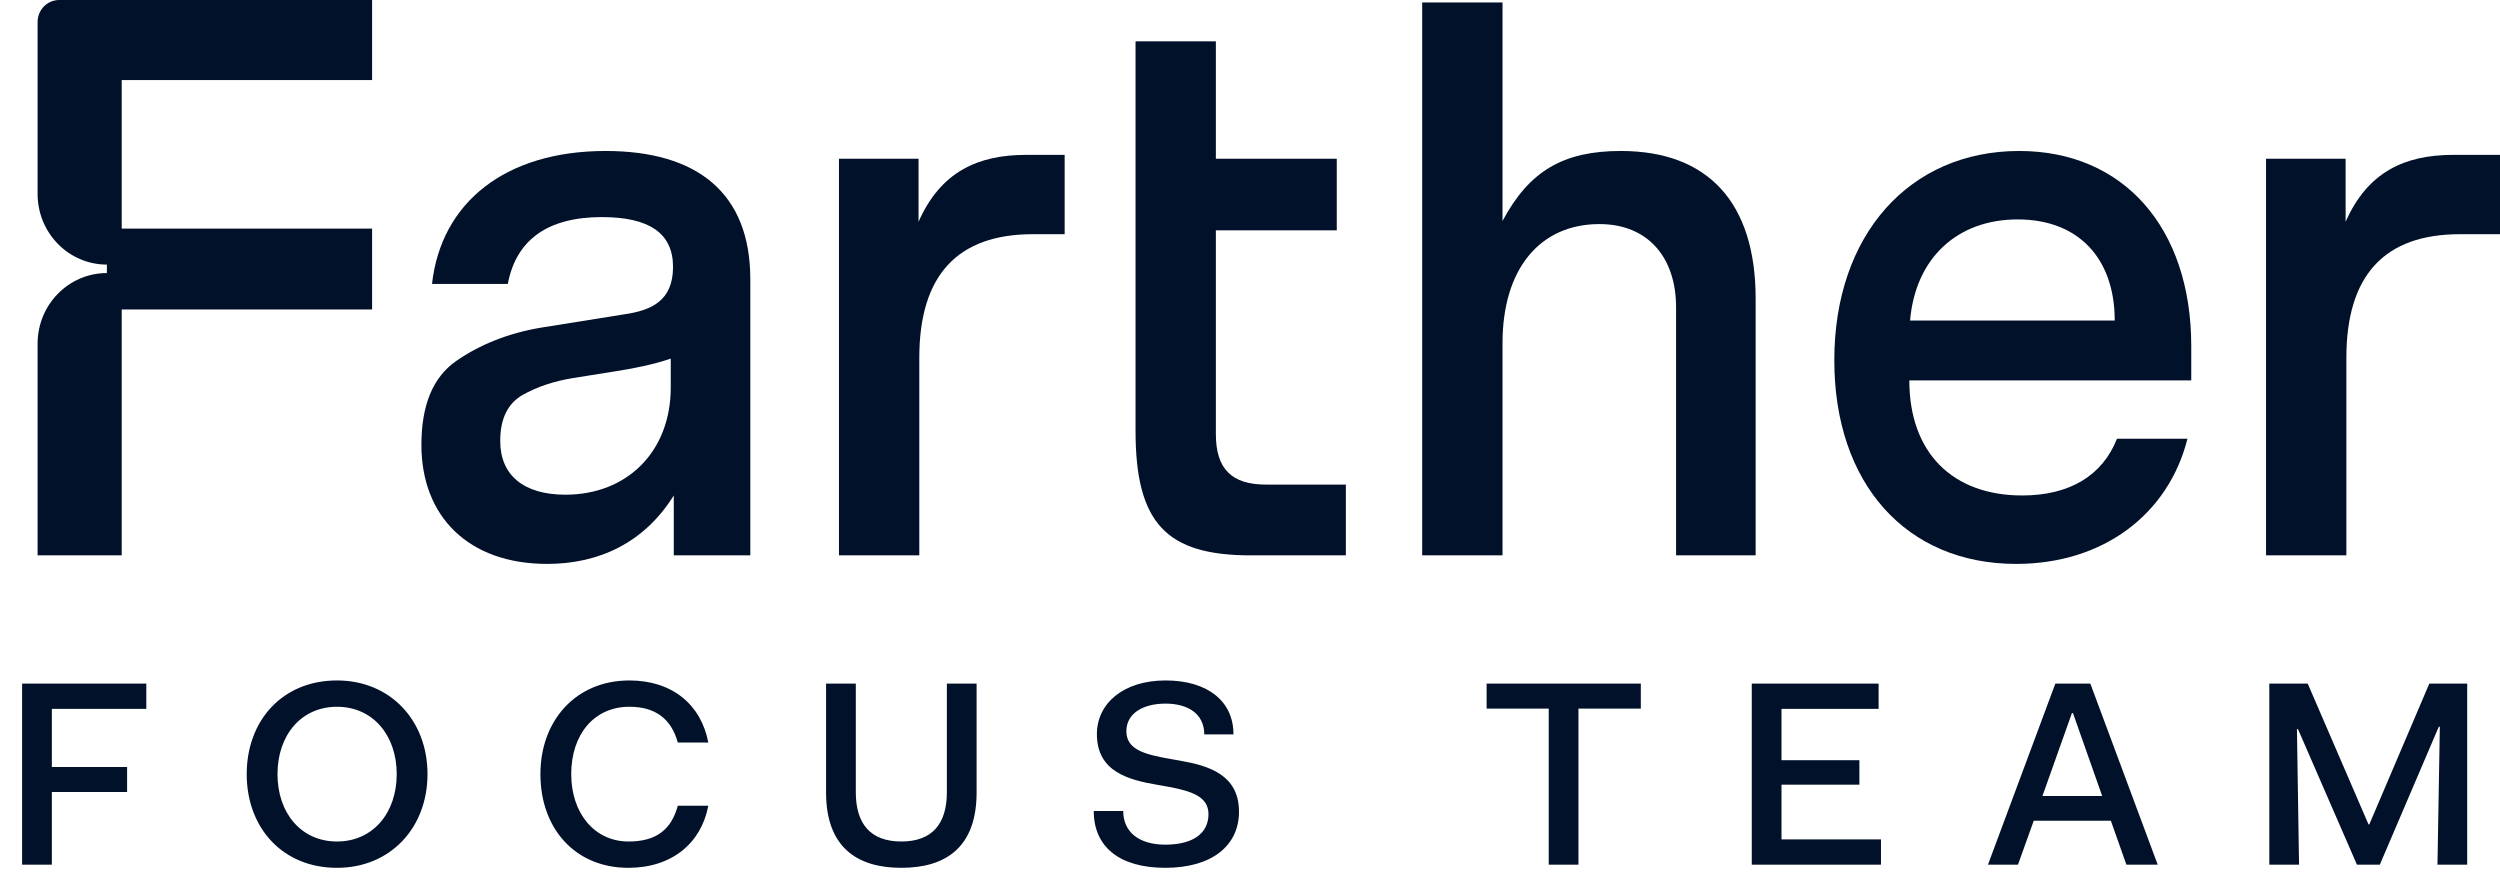
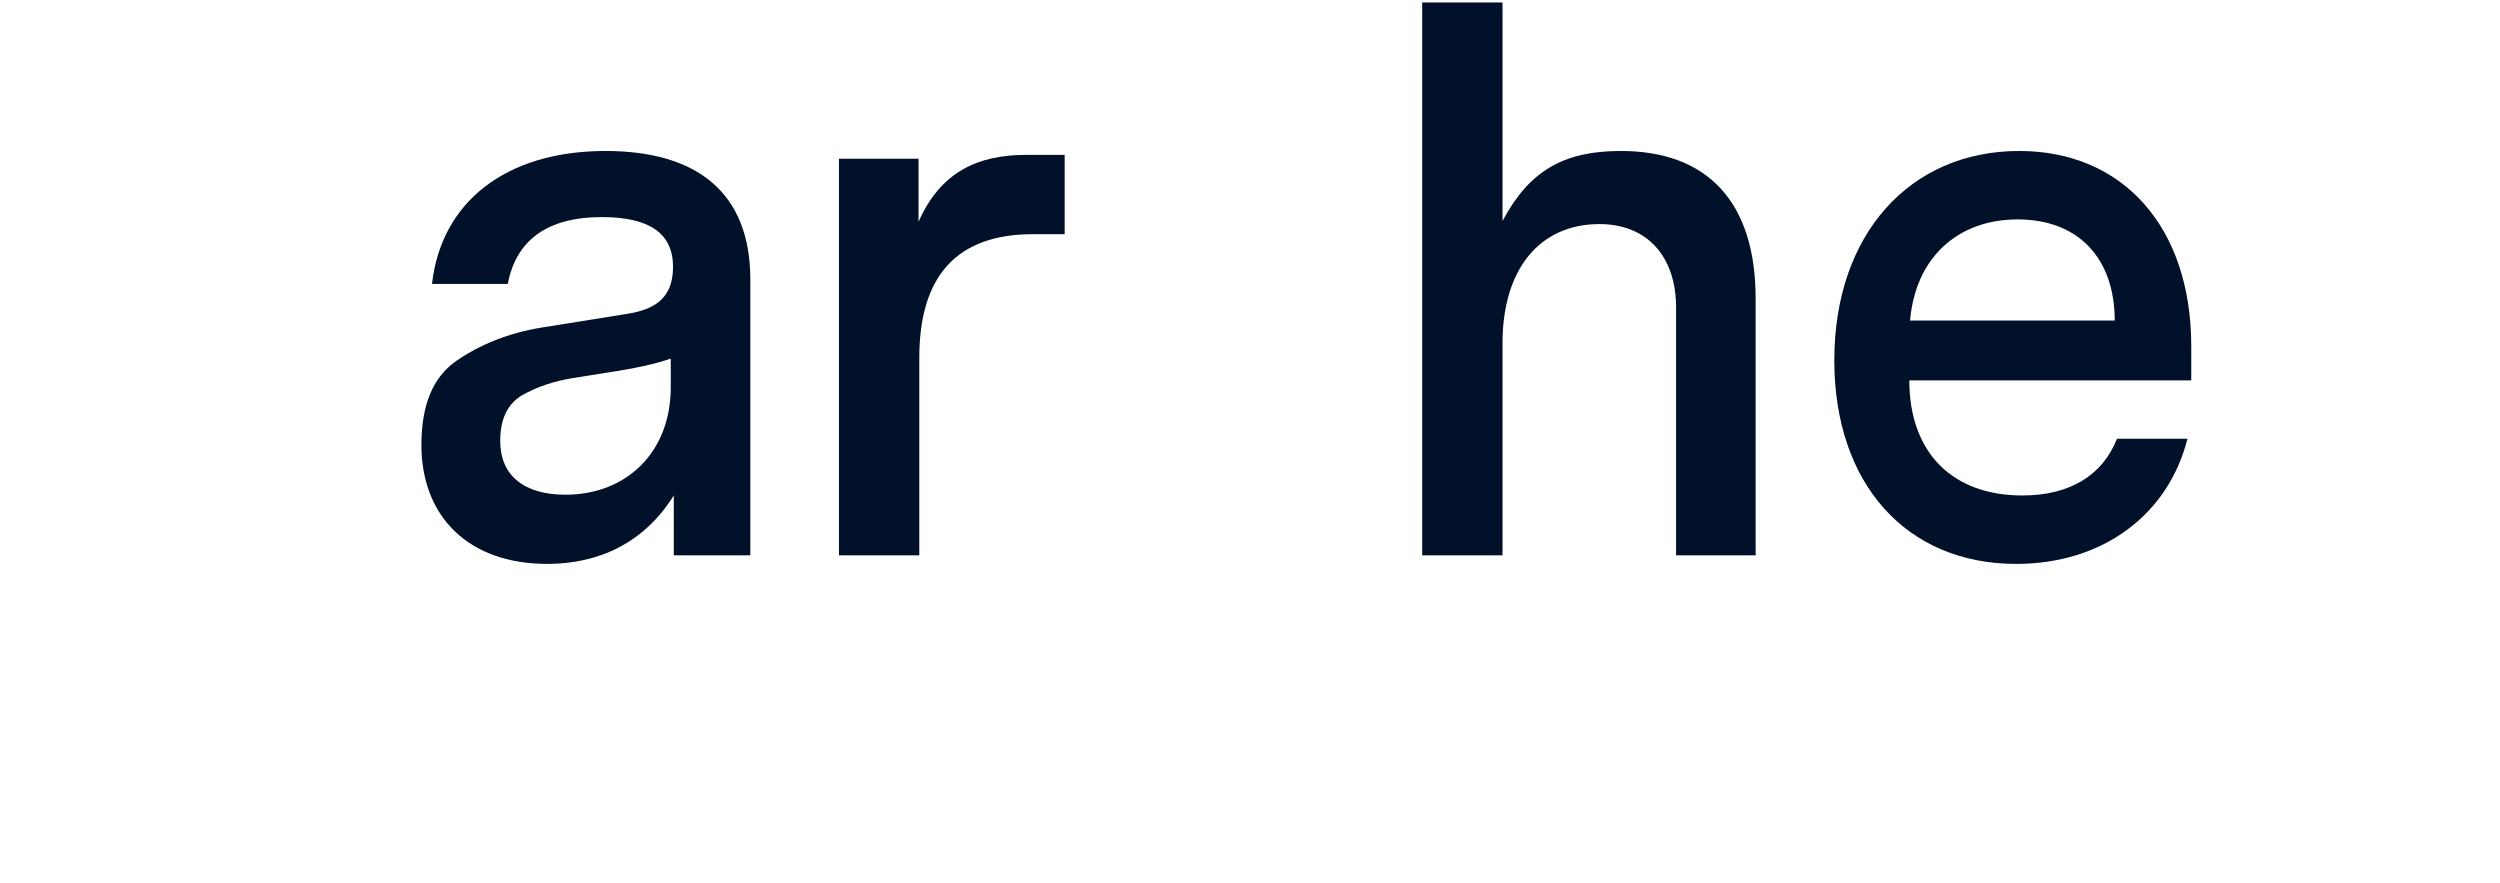
<svg xmlns="http://www.w3.org/2000/svg" width="133" height="47" viewBox="0 0 133 47" fill="none">
  <path d="M86.224 8.032C90.86 8.032 93.4 10.763 93.4 15.893V29.545H89.167V16.348C89.167 13.659 87.635 11.921 85.094 11.921C81.909 11.921 79.934 14.321 79.934 18.251V29.545H75.66V0.131H79.934V11.756C81.345 9.108 83.159 8.032 86.224 8.032Z" fill="#02112A" />
-   <path d="M6.475 16.465H19.796V12.163H6.475V4.261H19.796V0H3.149C2.514 0 2 0.524 2 1.171V10.318C2 12.393 3.65 14.076 5.686 14.076V14.527C3.65 14.527 2 16.209 2 18.284V29.545H6.475V16.465Z" fill="#02112A" />
  <path fill-rule="evenodd" clip-rule="evenodd" d="M39.917 14.858C39.917 10.266 37.095 8.032 32.217 8.032C26.894 8.032 23.467 10.763 22.983 15.107H27.015C27.459 12.749 29.152 11.549 32.015 11.549C34.555 11.549 35.805 12.418 35.805 14.197C35.805 16.017 34.636 16.513 33.224 16.72L28.83 17.423C27.056 17.713 25.524 18.334 24.274 19.202C23.024 20.071 22.419 21.56 22.419 23.67C22.419 27.476 24.919 30 29.112 30C31.854 30 34.273 28.883 35.845 26.359V29.545H39.917V14.858ZM35.684 20.609C35.684 24.043 33.346 26.318 30.08 26.318C27.862 26.318 26.612 25.284 26.612 23.463C26.612 22.264 27.015 21.478 27.782 21.023C28.588 20.568 29.475 20.278 30.483 20.113L32.821 19.74C33.87 19.575 34.837 19.368 35.684 19.078V20.609Z" fill="#02112A" />
  <path d="M54.592 8.239H56.64V12.459H54.955C50.923 12.459 48.907 14.652 48.907 19.037V29.545H44.633V8.446H48.867V11.797C50.036 9.149 52.012 8.239 54.592 8.239Z" fill="#02112A" />
-   <path d="M71.6 25.78H67.346C65.531 25.78 64.684 24.953 64.684 23.091V12.252H71.116V8.446H64.684V2.199H60.411V22.926C60.411 27.849 62.064 29.545 66.539 29.545H71.6V25.78Z" fill="#02112A" />
  <path fill-rule="evenodd" clip-rule="evenodd" d="M116.575 18.416C116.575 12.087 112.946 8.032 107.422 8.032C101.576 8.032 97.585 12.5 97.585 19.161C97.585 25.739 101.415 30 107.261 30C111.898 30 115.365 27.352 116.373 23.339H112.624C111.857 25.284 110.124 26.359 107.584 26.359C103.874 26.359 101.576 24.084 101.576 20.237H116.575V18.416ZM107.342 11.673C110.567 11.673 112.503 13.741 112.503 17.051H101.616C101.899 13.741 104.116 11.673 107.342 11.673Z" fill="#02112A" />
-   <path d="M130.512 8.239H133V12.459H130.875C126.843 12.459 124.827 14.652 124.827 19.037V29.545H120.553V8.446H124.787V11.797C125.956 9.149 127.932 8.239 130.512 8.239Z" fill="#02112A" />
-   <path d="M1.176 46V36.368H7.784V37.712H2.758V40.806H6.762V42.136H2.758V46H1.176ZM13.125 41.184C13.125 38.328 15.029 36.2 17.927 36.2C20.769 36.2 22.743 38.328 22.743 41.184C22.743 44.04 20.769 46.168 17.927 46.168C15.029 46.168 13.125 44.04 13.125 41.184ZM14.763 41.184C14.763 43.256 16.023 44.768 17.927 44.768C19.845 44.768 21.105 43.242 21.105 41.184C21.105 39.126 19.845 37.6 17.927 37.6C16.023 37.6 14.763 39.112 14.763 41.184ZM28.75 41.184C28.75 38.328 30.64 36.2 33.483 36.2C35.779 36.2 37.304 37.502 37.682 39.504H36.059C35.709 38.23 34.855 37.6 33.483 37.6C31.607 37.6 30.389 39.07 30.389 41.184C30.389 43.256 31.62 44.768 33.441 44.768C34.938 44.768 35.722 44.11 36.059 42.864H37.682C37.304 44.866 35.736 46.168 33.426 46.168C30.599 46.168 28.75 44.082 28.75 41.184ZM43.947 42.164V36.368H45.529V42.15C45.529 43.83 46.313 44.768 47.951 44.768C49.589 44.768 50.373 43.83 50.373 42.15V36.368H51.955V42.164C51.955 45.076 50.317 46.168 47.951 46.168C45.599 46.168 43.947 45.076 43.947 42.164ZM58.187 43.144H59.755C59.755 44.264 60.595 44.936 61.995 44.936C63.465 44.936 64.291 44.334 64.291 43.312C64.291 42.374 63.381 42.094 62.233 41.87L61.603 41.758C60.035 41.492 58.355 41.058 58.355 39.056C58.355 37.418 59.769 36.2 62.009 36.2C64.179 36.2 65.621 37.25 65.621 39.07H64.067C64.067 37.964 63.185 37.432 62.009 37.432C60.833 37.432 59.923 37.936 59.923 38.902C59.923 39.882 60.917 40.134 62.163 40.358L62.793 40.47C64.319 40.736 65.915 41.226 65.915 43.186C65.915 44.964 64.501 46.168 61.995 46.168C59.531 46.168 58.187 45.034 58.187 43.144ZM79.088 37.698V36.368H87.292V37.698H83.974V46H82.392V37.698H79.088ZM93.194 46V36.368H99.942V37.712H94.776V40.442H98.92V41.744H94.776V44.656H100.068V46H93.194ZM105.76 46L109.344 36.368H111.206L114.79 46H113.124L112.298 43.662H108.196L107.356 46H105.76ZM108.658 42.346H111.836L110.282 37.936H110.226L108.658 42.346ZM120.727 46V36.368H122.771L126.005 43.858H126.047L129.239 36.368H131.255V46H129.673L129.799 38.664H129.743L126.607 46H125.389L122.253 38.79H122.197L122.309 46H120.727Z" fill="#02112A" />
</svg>